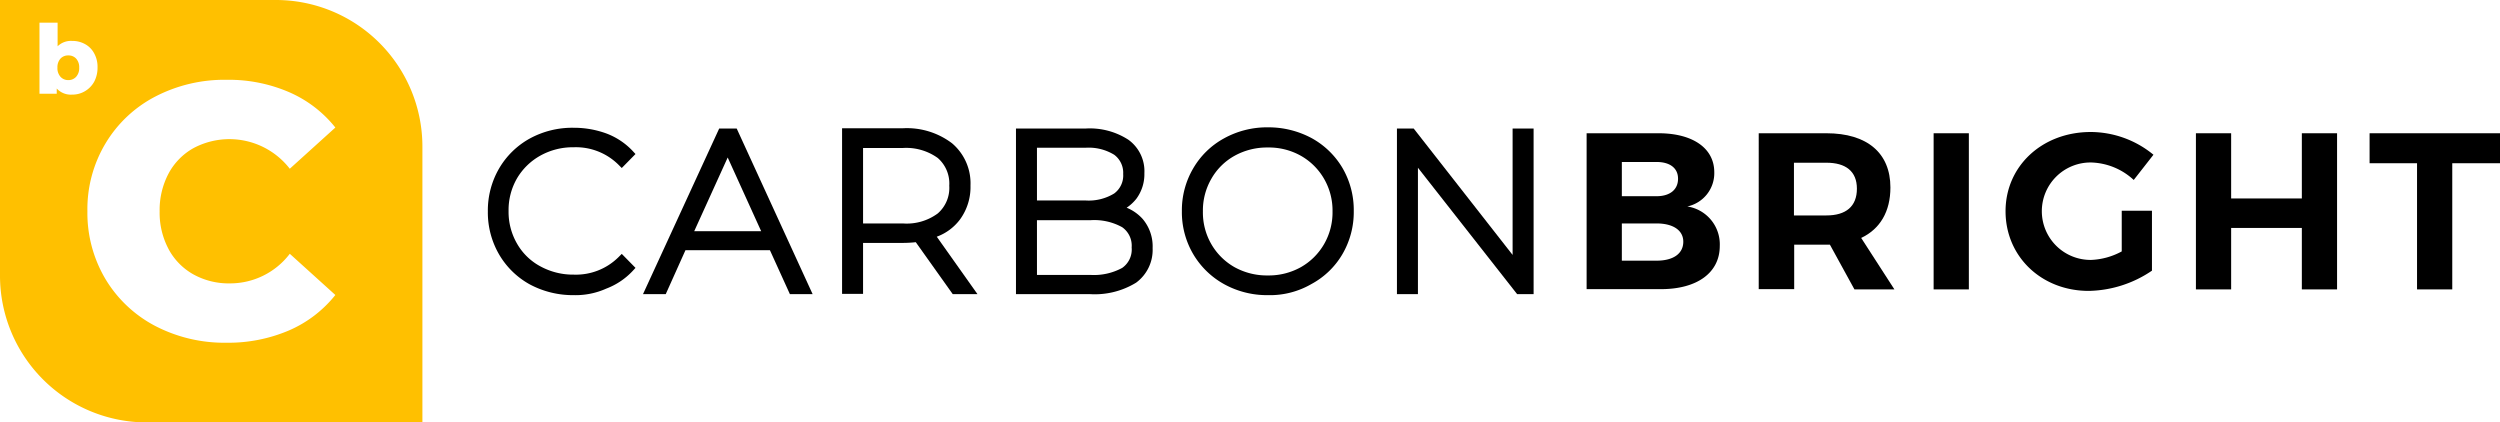
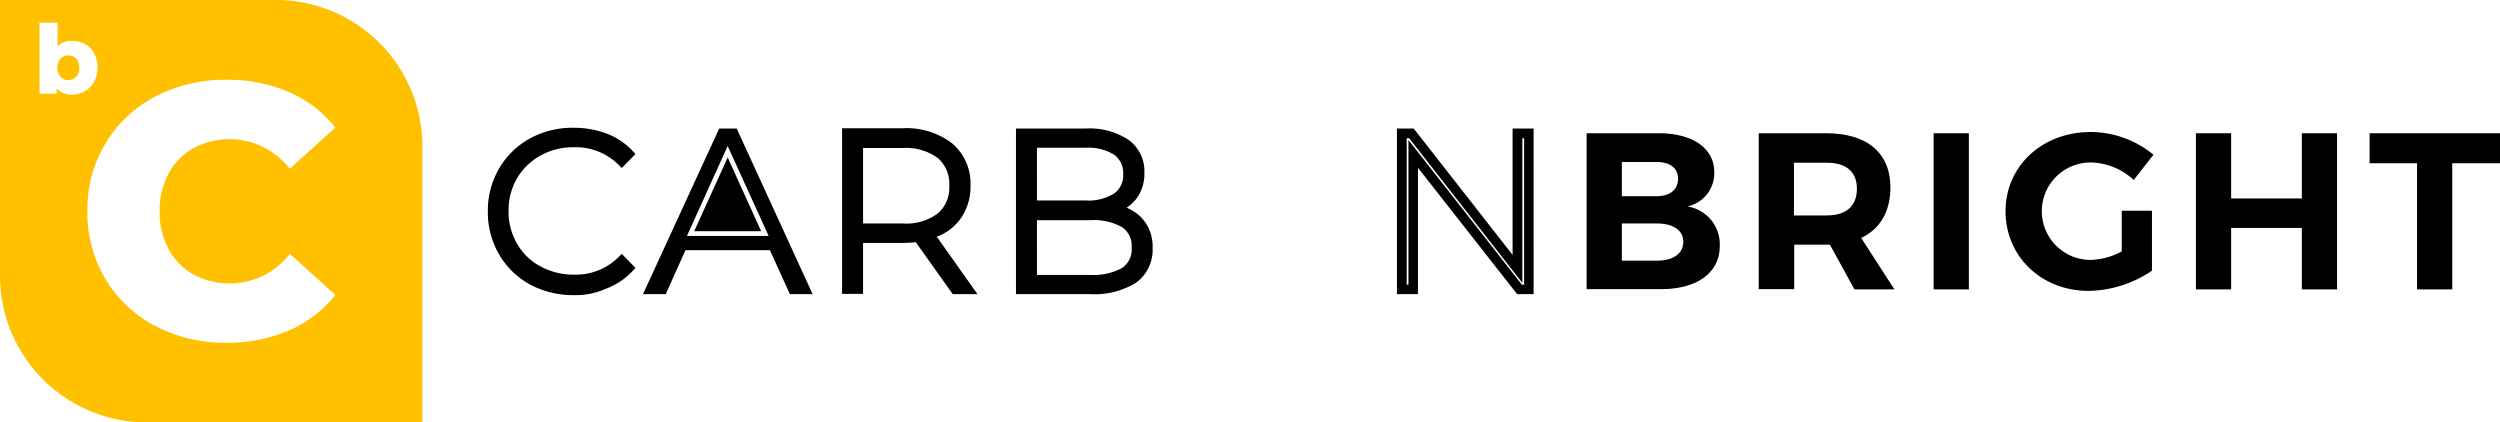
<svg xmlns="http://www.w3.org/2000/svg" width="347.751" height="58.758" viewBox="0 0 347.751 58.758">
  <g id="Primary-Logo" transform="translate(0.281)">
    <path id="Path_2210" data-name="Path 2210" d="M40.971,30.153a10.424,10.424,0,0,1-4.031-3.927A10.967,10.967,0,0,1,35.48,20.6a10.966,10.966,0,0,1,1.459-5.63,10.424,10.424,0,0,1,4.031-3.927,12.528,12.528,0,0,1,10.113-.66,9.012,9.012,0,0,1,3.371,2.259l-1.008,1.008a9.147,9.147,0,0,0-6.672-2.572,10.053,10.053,0,0,0-4.97,1.251,9.269,9.269,0,0,0-3.51,3.441,9.724,9.724,0,0,0-1.286,4.9,9.383,9.383,0,0,0,1.286,4.9,9.03,9.03,0,0,0,3.51,3.441,9.961,9.961,0,0,0,4.97,1.251,9.145,9.145,0,0,0,6.672-2.606l1.008,1.008a8.872,8.872,0,0,1-3.406,2.259,11.714,11.714,0,0,1-4.309.765A12.6,12.6,0,0,1,40.971,30.153Z" transform="translate(32.795 8.817)" />
    <path id="Path_2211" data-name="Path 2211" d="M47.037,32.554a12.707,12.707,0,0,1-6.082-1.494,11.2,11.2,0,0,1-4.274-4.17,11.627,11.627,0,0,1-1.564-5.977,11.627,11.627,0,0,1,1.564-5.977,11.2,11.2,0,0,1,4.274-4.17,12.322,12.322,0,0,1,6.082-1.494,13.111,13.111,0,0,1,4.587.8,9.692,9.692,0,0,1,3.614,2.4l.417.452-1.911,1.946-.487-.487a8.408,8.408,0,0,0-6.186-2.4,9.3,9.3,0,0,0-4.622,1.147,8.654,8.654,0,0,0-3.267,3.162A8.811,8.811,0,0,0,38,20.843,8.811,8.811,0,0,0,39.183,25.4a8.17,8.17,0,0,0,3.267,3.162A9.492,9.492,0,0,0,47.072,29.7a8.408,8.408,0,0,0,6.186-2.4l.487-.486,1.911,1.946-.417.452a9.766,9.766,0,0,1-3.649,2.433A10.459,10.459,0,0,1,47.037,32.554Zm0-22a10.823,10.823,0,0,0-5.421,1.355A10.143,10.143,0,0,0,37.828,15.6a10.456,10.456,0,0,0-1.39,5.317,10.209,10.209,0,0,0,1.39,5.317,9.654,9.654,0,0,0,3.788,3.684,10.916,10.916,0,0,0,5.421,1.355,11.308,11.308,0,0,0,4.1-.73,7.725,7.725,0,0,0,2.711-1.668l-.07-.07a9.8,9.8,0,0,1-6.637,2.328,10.829,10.829,0,0,1-5.282-1.321,9.562,9.562,0,0,1-3.753-3.684,10.231,10.231,0,0,1-1.355-5.213A10.231,10.231,0,0,1,38.106,15.7a9.8,9.8,0,0,1,3.753-3.684A10.926,10.926,0,0,1,47.141,10.7a9.821,9.821,0,0,1,6.637,2.294l.07-.1a8.392,8.392,0,0,0-2.676-1.633A12.144,12.144,0,0,0,47.037,10.556Z" transform="translate(32.462 8.501)" />
    <path id="Path_2212" data-name="Path 2212" d="M63.946,25.273H51.366l-2.745,6.116h-1.7l9.939-21.72h1.6l9.974,21.72h-1.7Zm-.591-1.321-5.7-12.51-5.664,12.51Z" transform="translate(43.283 8.867)" />
-     <path id="Path_2213" data-name="Path 2213" d="M69.971,32.365H66.809l-2.78-6.116H52.283l-2.745,6.116H46.375l10.6-23.04h2.433Zm-2.328-1.32h.243L58.5,10.68h-.1l6.5,14.248H51.449L57.912,10.68h-.1L48.425,31.044h.243l2.745-6.116H64.863ZM53.5,23.608h9.313L58.156,13.356Z" transform="translate(42.785 8.551)" />
+     <path id="Path_2213" data-name="Path 2213" d="M69.971,32.365H66.809l-2.78-6.116H52.283l-2.745,6.116H46.375l10.6-23.04h2.433Zm-2.328-1.32h.243L58.5,10.68h-.1H51.449L57.912,10.68h-.1L48.425,31.044h.243l2.745-6.116H64.863ZM53.5,23.608h9.313L58.156,13.356Z" transform="translate(42.785 8.551)" />
    <path id="Path_2214" data-name="Path 2214" d="M76.246,31.389l-5.178-7.263a15.463,15.463,0,0,1-2.12.139H62.763v7.089h-1.6V9.669h7.784a9.792,9.792,0,0,1,6.429,1.946A6.59,6.59,0,0,1,77.706,17a6.987,6.987,0,0,1-1.32,4.309,6.9,6.9,0,0,1-3.753,2.467l5.421,7.611Zm-7.3-8.514a8.215,8.215,0,0,0,5.317-1.529A5.348,5.348,0,0,0,76.107,17a5.347,5.347,0,0,0-1.842-4.344,8.15,8.15,0,0,0-5.317-1.529H62.763V22.909h6.186Z" transform="translate(56.348 8.867)" />
    <path id="Path_2215" data-name="Path 2215" d="M79.656,32.382h-3.44l-5.143-7.228a16.68,16.68,0,0,1-1.807.1H63.739v7.089H60.82V9.307h8.445a10.393,10.393,0,0,1,6.846,2.085,7.292,7.292,0,0,1,2.572,5.873,7.653,7.653,0,0,1-1.459,4.726,7.083,7.083,0,0,1-3.232,2.4ZM76.91,31.061h.174l-5.213-7.3.9-.278a6.135,6.135,0,0,0,3.406-2.224,6.28,6.28,0,0,0,1.182-3.927,5.968,5.968,0,0,0-2.085-4.865A9.148,9.148,0,0,0,69.3,10.7H62.176V31.061h.243V23.972H69.3a14.04,14.04,0,0,0,2.016-.139l.382-.07ZM69.265,23.9H62.384V10.8h6.881A8.621,8.621,0,0,1,75,12.5a6.049,6.049,0,0,1,2.05,4.865A6.049,6.049,0,0,1,75,22.234,9.012,9.012,0,0,1,69.265,23.9Zm-5.525-1.355h5.525a7.259,7.259,0,0,0,4.865-1.39,4.7,4.7,0,0,0,1.6-3.857,4.7,4.7,0,0,0-1.6-3.857,7.517,7.517,0,0,0-4.865-1.39H63.739Z" transform="translate(56.032 8.535)" />
    <path id="Path_2216" data-name="Path 2216" d="M90.219,22.006a5.409,5.409,0,0,1,1.216,3.614,4.894,4.894,0,0,1-2.016,4.24c-1.355,1.008-3.336,1.494-5.977,1.494H73.781V9.669h9.07a9.221,9.221,0,0,1,5.491,1.425,4.784,4.784,0,0,1,1.981,4.1,4.872,4.872,0,0,1-.973,3.128,5.609,5.609,0,0,1-2.641,1.842A6.207,6.207,0,0,1,90.219,22.006ZM75.38,11.059v8.653h7.4A7.4,7.4,0,0,0,87.161,18.6a3.748,3.748,0,0,0,1.529-3.232,3.726,3.726,0,0,0-1.529-3.2,7.473,7.473,0,0,0-4.379-1.112ZM88.238,28.921a3.85,3.85,0,0,0,1.633-3.406,3.788,3.788,0,0,0-1.633-3.371,8.6,8.6,0,0,0-4.8-1.077h-8.1v8.966h8.1A8.576,8.576,0,0,0,88.238,28.921Z" transform="translate(67.918 8.867)" />
    <path id="Path_2217" data-name="Path 2217" d="M83.759,32.365H73.438V9.325h9.73a9.856,9.856,0,0,1,5.908,1.564A5.389,5.389,0,0,1,91.3,15.545a5.749,5.749,0,0,1-1.112,3.545,5.807,5.807,0,0,1-1.355,1.251A6.121,6.121,0,0,1,91.056,21.9a5.9,5.9,0,0,1,1.39,4.066,5.654,5.654,0,0,1-2.294,4.8A10.982,10.982,0,0,1,83.759,32.365Zm-9-1.32h9c2.5,0,4.379-.452,5.6-1.355a4.285,4.285,0,0,0,1.737-3.718,4.628,4.628,0,0,0-1.077-3.2,4.942,4.942,0,0,0-1.494-1.112,2.341,2.341,0,0,1,.382.243,4.382,4.382,0,0,1,1.911,3.927A4.522,4.522,0,0,1,88.9,29.793a8.984,8.984,0,0,1-5.178,1.216H74.967V20.723h8.757a5.9,5.9,0,0,1,.8.035l-.209-.035.348-.1a11.6,11.6,0,0,1-1.6.1H75V10.749h8.062a8.094,8.094,0,0,1,4.761,1.216,4.316,4.316,0,0,1,1.807,3.753,4.455,4.455,0,0,1-1.39,3.44,4.742,4.742,0,0,0,.834-.834,4.342,4.342,0,0,0,.834-2.711,4.131,4.131,0,0,0-1.7-3.579A8.6,8.6,0,0,0,83.1,10.715H74.723v20.33Zm1.6-1.355h7.437a8.222,8.222,0,0,0,4.413-.973,3.118,3.118,0,0,0,1.321-2.849,3.132,3.132,0,0,0-1.321-2.815,7.992,7.992,0,0,0-4.413-.973H76.357Zm0-10.356H83.1a6.79,6.79,0,0,0,4-.973,3.1,3.1,0,0,0,1.251-2.71,3.117,3.117,0,0,0-1.251-2.676,6.79,6.79,0,0,0-4-.973H76.357Z" transform="translate(67.603 8.551)" />
-     <path id="Path_2218" data-name="Path 2218" d="M91.35,30.153a10.761,10.761,0,0,1-4.031-3.962A10.929,10.929,0,0,1,85.859,20.6,10.931,10.931,0,0,1,87.319,15,10.762,10.762,0,0,1,91.35,11.04a11.457,11.457,0,0,1,5.769-1.425,11.826,11.826,0,0,1,5.769,1.425,10.423,10.423,0,0,1,4.031,3.927,10.964,10.964,0,0,1,1.46,5.63,10.965,10.965,0,0,1-1.46,5.63,10.423,10.423,0,0,1-4.031,3.927,11.827,11.827,0,0,1-5.769,1.425A11.367,11.367,0,0,1,91.35,30.153ZM102.019,28.9a9.178,9.178,0,0,0,3.475-3.44,9.723,9.723,0,0,0,1.286-4.9,9.383,9.383,0,0,0-1.286-4.9,9.177,9.177,0,0,0-3.475-3.441,10.358,10.358,0,0,0-9.869,0,8.94,8.94,0,0,0-3.475,3.441,9.722,9.722,0,0,0-1.286,4.9,9.384,9.384,0,0,0,1.286,4.9,9.178,9.178,0,0,0,3.475,3.44,9.923,9.923,0,0,0,4.935,1.251A10.1,10.1,0,0,0,102.019,28.9Z" transform="translate(78.994 8.817)" />
-     <path id="Path_2219" data-name="Path 2219" d="M97.431,32.587a12.346,12.346,0,0,1-6.082-1.529,11.379,11.379,0,0,1-4.309-4.2,11.5,11.5,0,0,1-1.564-5.943,11.5,11.5,0,0,1,1.564-5.942,11.138,11.138,0,0,1,4.309-4.2,12.345,12.345,0,0,1,6.082-1.529,12.707,12.707,0,0,1,6.081,1.494,11.29,11.29,0,0,1,4.309,4.17,11.626,11.626,0,0,1,1.564,5.977,11.626,11.626,0,0,1-1.564,5.977,11.051,11.051,0,0,1-4.309,4.17A11.5,11.5,0,0,1,97.431,32.587ZM92.01,29.911a11.659,11.659,0,0,0,10.912,0,9.9,9.9,0,0,0,3.788-3.684,10.454,10.454,0,0,0,1.39-5.317,10.208,10.208,0,0,0-1.39-5.317,9.654,9.654,0,0,0-3.788-3.684,11.659,11.659,0,0,0-10.912,0,9.981,9.981,0,0,0-3.788,3.718,10.419,10.419,0,0,0-1.39,5.282,10.082,10.082,0,0,0,1.39,5.282A9.98,9.98,0,0,0,92.01,29.911Zm5.421,1.251a10.926,10.926,0,0,1-5.282-1.321A9.8,9.8,0,0,1,88.4,26.158a10.231,10.231,0,0,1-1.355-5.213A10.231,10.231,0,0,1,88.4,15.733a9.8,9.8,0,0,1,3.753-3.684,11.154,11.154,0,0,1,10.53,0,9.707,9.707,0,0,1,3.718,3.684,10.231,10.231,0,0,1,1.355,5.213,10.231,10.231,0,0,1-1.355,5.213,9.954,9.954,0,0,1-3.718,3.684A10.505,10.505,0,0,1,97.431,31.162Zm0-19.113A9.3,9.3,0,0,0,92.809,13.2a8.4,8.4,0,0,0-3.232,3.2A8.811,8.811,0,0,0,88.4,20.945,8.81,8.81,0,0,0,89.577,25.5a8.646,8.646,0,0,0,3.232,3.2,9.3,9.3,0,0,0,4.622,1.147,9.173,9.173,0,0,0,4.587-1.147,8.645,8.645,0,0,0,3.232-3.2,8.81,8.81,0,0,0,1.181-4.552,8.811,8.811,0,0,0-1.181-4.553,8.645,8.645,0,0,0-3.232-3.2A9.08,9.08,0,0,0,97.431,12.049Z" transform="translate(78.643 8.468)" />
-     <path id="Path_2220" data-name="Path 2220" d="M119.114,9.669v21.72h-1.286l-14.8-18.835V31.389h-1.6V9.669h1.321L117.516,28.5V9.669Z" transform="translate(93.269 8.867)" />
    <path id="Path_2221" data-name="Path 2221" d="M120.091,32.365H117.8L104,14.781V32.365h-2.92V9.325h2.329l13.76,17.584V9.325h2.92Zm-1.633-1.32h.312V10.68h-.243V30.8L102.784,10.68h-.347V31.044h.243V10.923Z" transform="translate(92.954 8.551)" />
    <path id="Path_2222" data-name="Path 2222" d="M124.853,9.669c4.76,0,7.749,2.085,7.749,5.421a4.735,4.735,0,0,1-3.754,4.761,5.328,5.328,0,0,1,4.518,5.491c0,3.718-3.129,6.012-8.2,6.012H114.844V9.669Zm-5.109,8.757h4.829c1.842,0,2.989-.9,2.989-2.433,0-1.494-1.146-2.328-2.989-2.328h-4.829Zm0,8.966h4.829c2.329,0,3.719-.973,3.719-2.641,0-1.564-1.39-2.537-3.719-2.537h-4.829Z" transform="translate(105.574 8.867)" />
    <path id="Path_2223" data-name="Path 2223" d="M137.235,25.168h-4.969v6.186h-4.934V9.669h9.418c5.663,0,8.9,2.745,8.9,7.541,0,3.336-1.424,5.769-4.066,7.02l4.622,7.159h-5.559ZM136.75,21.1c2.711,0,4.239-1.251,4.239-3.718,0-2.433-1.564-3.614-4.239-3.614h-4.518V21.1Z" transform="translate(117.026 8.867)" />
    <path id="Path_2224" data-name="Path 2224" d="M140.023,31.389V9.669h4.9v21.72Z" transform="translate(128.664 8.867)" />
    <path id="Path_2225" data-name="Path 2225" d="M165.607,20.525v8.34a16.109,16.109,0,0,1-8.792,2.815c-6.568,0-11.573-4.761-11.573-11.086,0-6.255,5.074-11.016,11.851-11.016a13.8,13.8,0,0,1,8.723,3.162l-2.745,3.51a9.065,9.065,0,0,0-5.943-2.433,6.777,6.777,0,1,0,.035,13.553,9.676,9.676,0,0,0,4.24-1.182V20.525Z" transform="translate(133.45 8.784)" />
    <path id="Path_2226" data-name="Path 2226" d="M173.789,31.389V22.84h-9.834v8.549h-4.9V9.669h4.9v9.07h9.834V9.669h4.9v21.72Z" transform="translate(146.117 8.867)" />
    <path id="Path_2227" data-name="Path 2227" d="M183.158,13.839V31.389h-4.9V13.839h-6.6V9.669H189.8v4.17Z" transform="translate(157.672 8.867)" />
    <path id="Path_2228" data-name="Path 2228" d="M5.4,4.022a1.416,1.416,0,0,0-1.09.444,1.773,1.773,0,0,0-.424,1.251,1.792,1.792,0,0,0,.424,1.272,1.432,1.432,0,0,0,1.09.464,1.432,1.432,0,0,0,1.09-.464,1.792,1.792,0,0,0,.424-1.272,1.773,1.773,0,0,0-.424-1.251A1.416,1.416,0,0,0,5.4,4.022Z" transform="translate(3.822 3.689)" fill="#ffc000" />
    <path id="Path_2229" data-name="Path 2229" d="M38.07,0H-.281V38.351A20.416,20.416,0,0,0,20.125,58.758H58.476V20.407A20.39,20.39,0,0,0,38.07,0ZM9.75,13.16a2.653,2.653,0,0,1-2.14-.848v.727h-2.4V3.149H7.732v3.29A2.651,2.651,0,0,1,9.75,5.692a3.593,3.593,0,0,1,1.8.444,3.137,3.137,0,0,1,1.272,1.292,3.851,3.851,0,0,1,.464,1.958,4.149,4.149,0,0,1-.464,1.978,3.458,3.458,0,0,1-1.272,1.312A3.374,3.374,0,0,1,9.75,13.16Zm13.4,21.456a8.782,8.782,0,0,0,3.472,3.552,10.135,10.135,0,0,0,5.107,1.251,10.43,10.43,0,0,0,8.3-4.118l6.338,5.732a16.73,16.73,0,0,1-6.439,4.925,21.447,21.447,0,0,1-8.7,1.716A20.85,20.85,0,0,1,21.3,45.335a17.55,17.55,0,0,1-6.9-6.5,17.975,17.975,0,0,1-2.523-9.446,17.791,17.791,0,0,1,2.523-9.446,17.41,17.41,0,0,1,6.9-6.5A20.849,20.849,0,0,1,31.227,11.1a21.182,21.182,0,0,1,8.7,1.716,16.73,16.73,0,0,1,6.439,4.925l-6.338,5.732a10.624,10.624,0,0,0-13.4-2.866,8.782,8.782,0,0,0-3.472,3.552,10.836,10.836,0,0,0-1.231,5.248A10.731,10.731,0,0,0,23.153,34.617Z" transform="translate(0)" fill="#ffc000" />
  </g>
</svg>